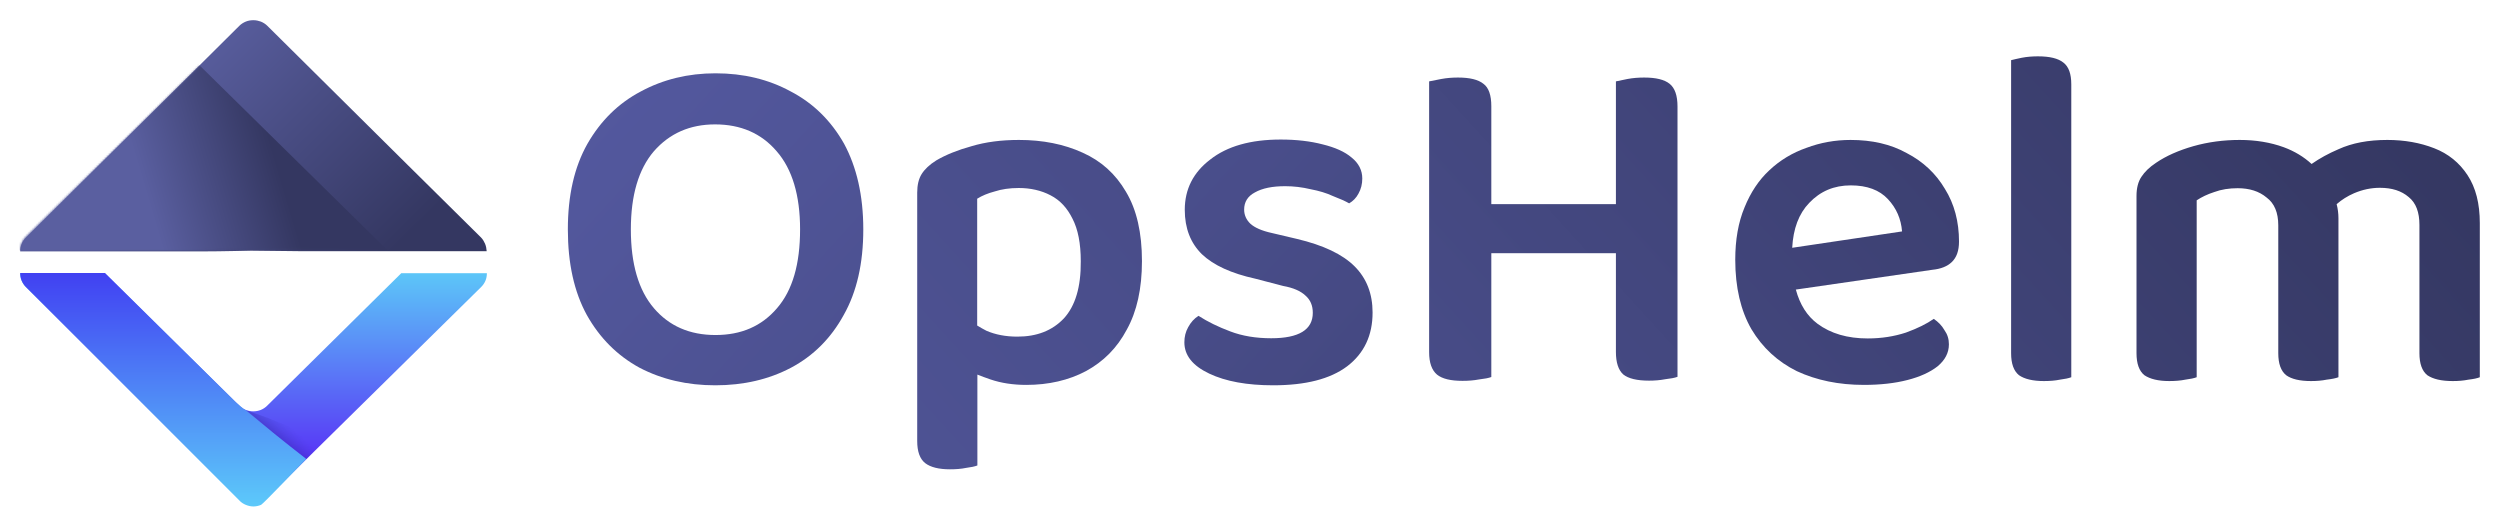
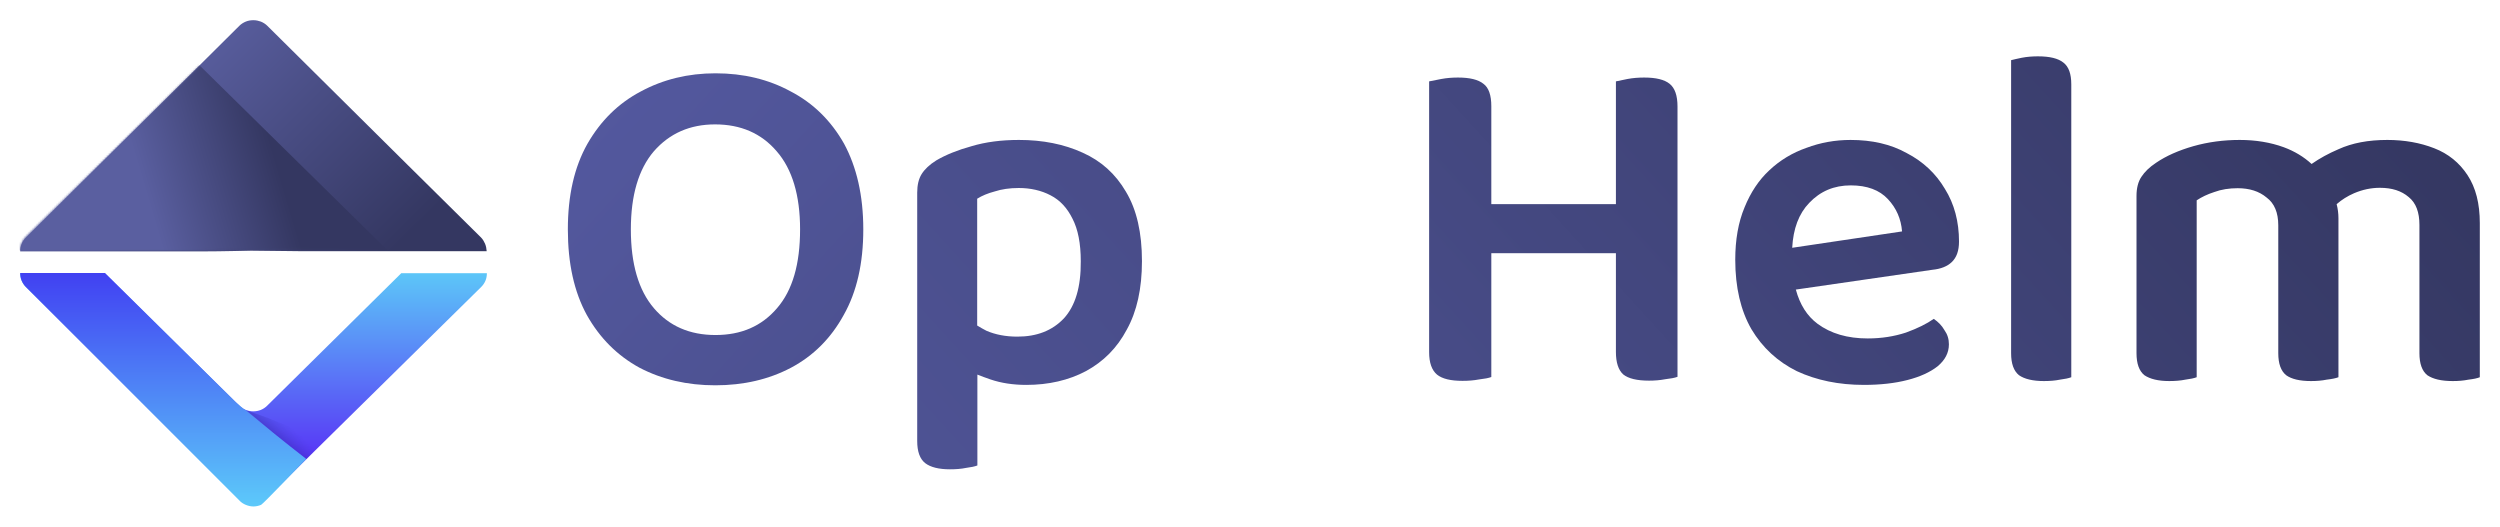
<svg xmlns="http://www.w3.org/2000/svg" xmlns:ns1="http://sodipodi.sourceforge.net/DTD/sodipodi-0.dtd" xmlns:ns2="http://www.inkscape.org/namespaces/inkscape" version="1.1" id="Layer_1" x="0px" y="0px" viewBox="0 0 1238 260.8" xml:space="preserve" ns1:docname="OpsHelm_Wordmark_standard_dark.svg" width="1238" height="260.8" ns2:version="1.2.1 (9c6d41e, 2022-07-14)">
  <ns1:namedview id="namedview902" pagecolor="#ffffff" bordercolor="#000000" borderopacity="0.25" ns2:showpageshadow="2" ns2:pageopacity="0.0" ns2:pagecheckerboard="0" ns2:deskcolor="#d1d1d1" showgrid="false" ns2:zoom="0.83687943" ns2:cx="421.20763" ns2:cy="48.991526" ns2:window-width="1309" ns2:window-height="456" ns2:window-x="0" ns2:window-y="38" ns2:window-maximized="0" ns2:current-layer="Layer_1" />
  <style type="text/css" id="style796">
	.st0{fill:#FFFFFF;}
	.st1{fill:url(#SVGID_1_);}
	.st2{fill:url(#SVGID_00000075124995463485666560000014868564306278774424_);}
	.st3{fill:url(#SVGID_00000095313201680148223260000009484710281868164003_);}
	.st4{opacity:0.63;fill:url(#SVGID_00000041291483513595763670000016762429866576433297_);enable-background:new    ;}
	.st5{fill:url(#SVGID_00000051371353320749380050000017720364913833493138_);filter:url(#Adobe_OpacityMaskFilter);}
	.st6{mask:url(#mask0_2250_90549_00000135678960937698774270000006217654319341001878_);}
	.st7{fill:url(#SVGID_00000155123520683999690950000015527363812615760299_);}
	.st8{fill:url(#SVGID_00000092457190380492868620000013125961749605455540_);}
	.st9{fill:url(#SVGID_00000127020356510814068480000003300086241943759006_);}
	.st10{fill:url(#SVGID_00000002359479907081562570000010385497568915322000_);}
	.st11{fill:url(#SVGID_00000044176074461554898490000018319455079245848708_);}
	.st12{fill:url(#SVGID_00000017515652874961069430000006765745233382501019_);}
	.st13{fill:url(#SVGID_00000043458306048089113790000005019238983838602656_);}
	.st14{fill:url(#SVGID_00000047748276130179375930000014181979245650827165_);}
</style>
  <linearGradient id="SVGID_1_" gradientUnits="userSpaceOnUse" x1="73.757" y1="208.417" x2="191.752" y2="89.939" gradientTransform="matrix(1,0,0,-1,-15,263.9)">
    <stop offset="0" style="stop-color:#5A5FA0" id="stop800" />
    <stop offset="0.865" style="stop-color:#343761" id="stop802" />
  </linearGradient>
  <path class="st1" d="m 238.2,117.6 c 0.9,0.9 1.5,2 2,3.1 0.5,1.2 0.7,2.4 0.8,3.7 h -91.4 l -25.3,-0.3 c 0,0 -14,0.4 -24.7,0.4 H 52 10 c 0,-1.3 0.2,-2.5 0.7,-3.7 0.5,-1.2 1.2,-2.2 2.1,-3.1 L 49.4,81.4 72.9,58.1 118.5,12.8 c 0.9,-0.9 2,-1.6 3.2,-2.1 1.2,-0.5 2.5,-0.7 3.8,-0.7 1.3,0 2.6,0.3 3.7,0.7 1.2,0.5 2.3,1.2 3.2,2.1 l 46,45.6 23.8,23.6 z" id="path807" style="fill:url(#SVGID_1_)" />
  <linearGradient id="SVGID_00000102527037266877303410000016765089654416134552_" gradientUnits="userSpaceOnUse" x1="140.5" y1="128.67" x2="140.5" y2="14.808" gradientTransform="matrix(1,0,0,-1,-15,263.9)">
    <stop offset="0" style="stop-color:#5CC6F8" id="stop809" />
    <stop offset="1" style="stop-color:#5712F5" id="stop811" />
  </linearGradient>
  <path style="fill:url(#SVGID_00000102527037266877303410000016765089654416134552_)" d="m 198.8,135.2 -66.5,65.7 c -1.9,1.9 -4.3,2.8 -6.9,2.8 -2.6,0 -5.1,-1 -6.9,-2.8 L 51.9,135.3 H 10 c 0,1.3 0.2,2.5 0.7,3.7 0.5,1.2 1.2,2.2 2.1,3.1 l 105.7,104.2 c 0.9,0.9 2,1.6 3.2,2.1 1.2,0.5 2.5,0.7 3.8,0.8 1.3,0 2.6,-0.3 3.8,-0.8 1.2,-0.5 2.3,-1.2 3.2,-2.1 L 238.3,142.1 c 0.9,-0.9 1.6,-1.9 2.1,-3.1 0.5,-1.2 0.7,-2.4 0.7,-3.7 h -42.3 z" id="path814" />
  <linearGradient id="SVGID_00000078019381824541332370000008107813850318072250_" gradientUnits="userSpaceOnUse" x1="95.856" y1="128.67" x2="95.856" y2="13.17" gradientTransform="matrix(1,0,0,-1,-15,263.9)">
    <stop offset="0" style="stop-color:#4141F2" id="stop816" />
    <stop offset="1" style="stop-color:#5CC9FA" id="stop818" />
  </linearGradient>
  <path style="fill:url(#SVGID_00000078019381824541332370000008107813850318072250_)" d="m 121.5,203 c 6.2,5.1 20.5,16.9 30.2,24.3 0,-0.2 -21.2,22.1 -22.4,22.7 -1.2,0.5 -2.5,0.8 -3.8,0.8 -1.3,0 -2.6,-0.3 -3.8,-0.8 -1.2,-0.5 -2.3,-1.2 -3.2,-2.2 L 12.8,142.1 c -0.9,-0.9 -1.6,-2 -2.1,-3.2 -0.5,-1.2 -0.7,-2.5 -0.7,-3.7 h 42 l 64.7,63.9 c 1.4,1.3 4.1,3.6 4.8,3.9 z" id="path821" />
  <linearGradient id="SVGID_00000114791478219494831530000010940600224594138762_" gradientUnits="userSpaceOnUse" x1="148.351" y1="43.831" x2="157.348" y2="54.058" gradientTransform="matrix(1,0,0,-1,-15,263.9)">
    <stop offset="0" style="stop-color:#1F187C" id="stop823" />
    <stop offset="1" style="stop-color:#4137CD;stop-opacity:0" id="stop825" />
  </linearGradient>
  <path style="opacity:0.63;fill:url(#SVGID_00000114791478219494831530000010940600224594138762_);enable-background:new" d="m 159.6,219.5 c -0.2,0.2 -7.8,7.8 -7.8,7.8 l -15.1,-11.9 -14.7,-12.2 10.5,3.7 16,6.5 12.5,5 c 0,0 -0.8,0.5 -1.4,1.1 z" id="path828" />
  <defs id="defs833">
    <filter id="Adobe_OpacityMaskFilter" filterUnits="userSpaceOnUse" x="18" y="50.1" width="192.3" height="185.1">
      <feColorMatrix type="matrix" values="1 0 0 0 0  0 1 0 0 0  0 0 1 0 0  0 0 0 1 0" id="feColorMatrix830" />
    </filter>
  </defs>
  <mask maskUnits="userSpaceOnUse" x="18" y="50.1" width="192.3" height="185.1" id="mask0_2250_90549_00000135678960937698774270000006217654319341001878_">
    <linearGradient id="SVGID_00000013171675923525113780000007581809042180560318_" gradientUnits="userSpaceOnUse" x1="102.322" y1="202.712" x2="150.557" y2="124.211" gradientTransform="matrix(1,0,0,-1,0,284)">
      <stop offset="0" style="stop-color:#5A5FA0" id="stop835" />
      <stop offset="0.865" style="stop-color:#343761" id="stop837" />
    </linearGradient>
    <path style="fill:url(#SVGID_00000013171675923525113780000007581809042180560318_);filter:url(#Adobe_OpacityMaskFilter)" d="m 252.3,137.2 c 0.9,0.9 1.5,1.9 2,3.1 0.5,1.2 0.7,2.4 0.8,3.7 h -91 l -25.2,-0.3 c 0,0 -13.9,0.4 -24.6,0.4 H 66.8 25 c 0,-1.3 0.2,-2.5 0.7,-3.7 0.5,-1.2 1.2,-2.2 2.1,-3.1 L 64.2,101.5 87.6,78.5 133,33.8 c 0.9,-0.9 2,-1.6 3.1,-2.1 1.2,-0.5 2.5,-0.7 3.7,-0.7 1.3,0 2.5,0.3 3.7,0.7 1.2,0.5 2.3,1.2 3.2,2.1 l 45.8,44.9 23.7,23.2 z" id="path840" />
  </mask>
  <g class="st6" mask="url(#mask0_2250_90549_00000135678960937698774270000006217654319341001878_)" id="g850" transform="translate(-15,-20.1)">
    <linearGradient id="SVGID_00000016073381355907181570000006806875126984559756_" gradientUnits="userSpaceOnUse" x1="-333.372" y1="106.075" x2="-266.843" y2="70.02" gradientTransform="matrix(0.729,-0.684,-0.713,-0.702,415.135,-6.34)">
      <stop offset="0" style="stop-color:#5A5FA0" id="stop843" />
      <stop offset="0.865" style="stop-color:#343761" id="stop845" />
    </linearGradient>
    <polygon style="fill:url(#SVGID_00000016073381355907181570000006806875126984559756_)" points="18,137.7 111.4,50.1 210.4,147.5 117,235.2 " id="polygon848" />
  </g>
  <linearGradient id="SVGID_00000153702987862635098620000006315322812430485131_" gradientUnits="userSpaceOnUse" x1="307.181" y1="206.657" x2="891.854" y2="-326.125" gradientTransform="matrix(1,0,0,-1,-15,263.9)">
    <stop offset="0" style="stop-color:#53589E" id="stop852" />
    <stop offset="1" style="stop-color:#343761" id="stop854" />
  </linearGradient>
  <path style="fill:url(#SVGID_00000153702987862635098620000006315322812430485131_)" d="m 427.5,113.6 c 0,16.8 -3.2,30.9 -9.7,42.4 -6.3,11.5 -15,20.2 -26.1,26.1 -11,5.8 -23.5,8.7 -37.5,8.7 -13.9,0 -26.4,-2.9 -37.5,-8.7 -11,-6 -19.7,-14.7 -26.1,-26.1 -6.3,-11.5 -9.4,-25.6 -9.4,-42.4 0,-16.8 3.2,-30.9 9.7,-42.4 6.6,-11.5 15.4,-20.1 26.4,-25.9 11.1,-6 23.5,-9 37,-9 13.9,0 26.3,3 37.3,9 11.1,5.8 19.9,14.4 26.4,25.9 6.2,11.5 9.5,25.6 9.5,42.4 z m -31.3,0 C 396.2,96.7 392.3,83.7 384.6,74.9 377,66 366.8,61.6 354.1,61.6 c -12.4,0 -22.5,4.4 -30.3,13.3 -7.6,8.9 -11.4,21.8 -11.4,38.7 0,17.1 3.8,30.1 11.4,39 7.6,8.9 17.8,13.3 30.5,13.3 12.8,0 22.9,-4.4 30.5,-13.3 7.7,-8.9 11.4,-21.9 11.4,-39 z" id="path857" />
  <linearGradient id="SVGID_00000109003261385023229440000007284888967452152474_" gradientUnits="userSpaceOnUse" x1="310.785" y1="339.096" x2="1060.265" y2="-343.866" gradientTransform="translate(-15,-20.1)">
    <stop offset="0" style="stop-color:#53589E" id="stop859" />
    <stop offset="1" style="stop-color:#343761" id="stop861" />
  </linearGradient>
  <path style="fill:url(#SVGID_00000109003261385023229440000007284888967452152474_)" d="m 557.6,95 c -5.2,-8.9 -12.3,-15.3 -21.5,-19.4 -9.2,-4.2 -19.7,-6.3 -31.5,-6.3 -8.7,0 -16.5,1 -23.5,3.1 -6.9,1.9 -12.8,4.3 -17.4,7 -3.4,2.1 -5.8,4.4 -7.3,6.8 -1.5,2.4 -2.2,5.5 -2.2,9.2 v 70.9 8.5 43.6 c 0,5.2 1.3,8.8 3.9,10.9 2.7,2.1 6.9,3.1 12.3,3.1 2.9,0 5.6,-0.2 8,-0.7 2.4,-0.3 4.3,-0.7 5.6,-1.2 v -45 c 2,0.8 4.2,1.6 6.5,2.4 5.3,1.8 11.2,2.7 17.7,2.7 11.1,0 21,-2.3 29.5,-6.8 8.7,-4.7 15.5,-11.5 20.3,-20.6 5,-9 7.5,-20.3 7.5,-33.9 0,-14 -2.6,-25.5 -7.9,-34.3 z m -30.8,62.7 c -5.7,6 -13.3,9 -23,9 -5.8,0 -10.9,-1 -15.3,-2.9 -1.6,-0.8 -3.1,-1.7 -4.6,-2.6 V 98.4 c 2.4,-1.5 5.3,-2.7 8.7,-3.6 3.4,-1.1 7.3,-1.7 11.9,-1.7 5.8,0 11.1,1.2 15.7,3.6 4.7,2.4 8.3,6.3 10.9,11.6 2.7,5.2 4.1,12.2 4.1,21.1 0.1,12.7 -2.7,22.1 -8.4,28.3 z" id="path864" />
  <linearGradient id="SVGID_00000013168332550014582720000000376954397959137178_" gradientUnits="userSpaceOnUse" x1="424.815" y1="335.749" x2="1009.488" y2="-197.034" gradientTransform="matrix(1,0,0,-1,-15,263.9)">
    <stop offset="0" style="stop-color:#53589E" id="stop866" />
    <stop offset="1" style="stop-color:#343761" id="stop868" />
  </linearGradient>
-   <path style="fill:url(#SVGID_00000013168332550014582720000000376954397959137178_)" d="m 679.7,154.8 c 0,11.3 -4.2,20.2 -12.6,26.6 -8.4,6.3 -20.6,9.4 -36.6,9.4 -12.9,0 -23.5,-1.9 -31.7,-5.8 -8.2,-3.9 -12.3,-9 -12.3,-15.5 0,-2.7 0.6,-5.2 1.9,-7.5 1.3,-2.4 3,-4.3 5.1,-5.6 4.5,2.9 9.8,5.5 15.7,7.7 6,2.3 12.8,3.4 20.3,3.4 13.7,0 20.6,-4.2 20.6,-12.6 0,-3.6 -1.2,-6.4 -3.6,-8.5 -2.4,-2.3 -6.1,-3.9 -11.1,-4.8 L 621.6,138 c -11.8,-2.6 -20.6,-6.6 -26.4,-12.1 -5.6,-5.5 -8.5,-12.8 -8.5,-22 0,-10.2 4.2,-18.5 12.6,-24.9 8.4,-6.6 20,-9.9 34.9,-9.9 7.7,0 14.7,0.8 20.8,2.4 6.1,1.5 10.9,3.6 14.3,6.5 3.6,2.9 5.3,6.4 5.3,10.4 0,2.7 -0.6,5.2 -1.9,7.5 -1.1,2.1 -2.7,3.7 -4.6,4.8 -1.9,-1.1 -4.6,-2.3 -8,-3.6 -3.2,-1.5 -6.9,-2.6 -11.1,-3.4 -4.2,-1 -8.4,-1.5 -12.6,-1.5 -6.3,0 -11.3,1 -15,3.1 -3.6,1.9 -5.3,4.8 -5.3,8.5 0,2.7 1.1,5.1 3.1,7 2.1,1.9 5.6,3.5 10.7,4.6 l 12.3,2.9 c 13.1,3.1 22.6,7.6 28.6,13.6 5.9,5.9 8.9,13.5 8.9,22.9 z" id="path871" />
  <linearGradient id="SVGID_00000105415809641447117370000001036703454626892179_" gradientUnits="userSpaceOnUse" x1="506.579" y1="386.57" x2="1069.009" y2="-125.943" gradientTransform="translate(-15,-20.1)">
    <stop offset="0" style="stop-color:#53589E" id="stop873" />
    <stop offset="1" style="stop-color:#343761" id="stop875" />
  </linearGradient>
  <path style="fill:url(#SVGID_00000105415809641447117370000001036703454626892179_)" d="m 826.8,41.5 c -2.6,-2.1 -6.8,-3.1 -12.6,-3.1 -2.7,0 -5.5,0.2 -8.2,0.7 -2.6,0.5 -4.5,0.9 -5.8,1.2 v 50.1 10.7 H 738.5 V 90.4 52.6 c 0,-5.5 -1.3,-9.2 -3.9,-11.1 -2.6,-2.1 -6.8,-3.1 -12.6,-3.1 -2.7,0 -5.5,0.2 -8.2,0.7 -2.6,0.5 -4.6,0.9 -6.1,1.2 v 50.1 35.1 48.9 c 0,5.2 1.3,8.9 3.9,11.1 2.6,2.1 6.8,3.1 12.6,3.1 2.9,0 5.6,-0.2 8.2,-0.7 2.7,-0.3 4.8,-0.7 6.1,-1.2 v -61.3 h 61.7 v 48.9 c 0,5.2 1.2,8.9 3.6,11.1 2.6,2.1 6.9,3.1 12.8,3.1 2.7,0 5.4,-0.2 8,-0.7 2.7,-0.3 4.8,-0.7 6.1,-1.2 V 125.3 90.2 52.8 c 0,-5.5 -1.3,-9.2 -3.9,-11.3 z" id="path878" />
  <linearGradient id="SVGID_00000120542710360731986350000015255356245659919012_" gradientUnits="userSpaceOnUse" x1="576.584" y1="477.639" x2="1126.69" y2="-23.644" gradientTransform="translate(-15,-20.1)">
    <stop offset="0" style="stop-color:#53589E" id="stop880" />
    <stop offset="1" style="stop-color:#343761" id="stop882" />
  </linearGradient>
  <path style="fill:url(#SVGID_00000120542710360731986350000015255356245659919012_)" d="m 966.5,129.8 c 2.4,-2.3 3.6,-5.6 3.6,-10.2 0,-9.8 -2.3,-18.6 -7,-26.1 -4.5,-7.6 -10.8,-13.5 -18.9,-17.7 -7.9,-4.4 -17.2,-6.5 -27.8,-6.5 -7.6,0 -14.9,1.3 -21.8,3.9 -6.9,2.4 -13.1,6.1 -18.4,11.1 -5.2,4.8 -9.3,11 -12.3,18.4 -3.1,7.4 -4.6,16.1 -4.6,25.9 0,13.7 2.7,25.2 8,34.4 5.5,9.2 13,16.1 22.5,20.8 9.7,4.5 20.7,6.8 33.2,6.8 8.1,0 15.3,-0.8 21.5,-2.4 6.3,-1.6 11.3,-3.9 15,-6.8 3.7,-3.1 5.6,-6.7 5.6,-10.9 0,-2.6 -0.7,-4.9 -2.2,-7 -1.3,-2.3 -3.1,-4.1 -5.3,-5.6 -3.4,2.4 -8,4.7 -13.8,6.8 -5.8,1.9 -12.1,2.9 -18.9,2.9 -10,0 -18.3,-2.4 -24.9,-7.3 -5.2,-3.9 -8.7,-9.5 -10.7,-16.9 l 67.6,-9.8 c 4.2,-0.4 7.4,-1.7 9.6,-3.8 z m -79,-7.1 c 0.5,-9.5 3.3,-16.9 8.4,-22.2 5.5,-5.8 12.3,-8.7 20.6,-8.7 8.1,0 14.2,2.3 18.4,6.8 4.2,4.5 6.5,9.8 7,16 z" id="path885" />
  <linearGradient id="SVGID_00000008111767941141326560000016820456707405870518_" gradientUnits="userSpaceOnUse" x1="630.547" y1="488.536" x2="1183.301" y2="-15.161" gradientTransform="translate(-15,-20.1)">
    <stop offset="0" style="stop-color:#53589E" id="stop887" />
    <stop offset="1" style="stop-color:#343761" id="stop889" />
  </linearGradient>
  <path style="fill:url(#SVGID_00000008111767941141326560000016820456707405870518_)" d="m 1021.8,31 c -2.6,-2.1 -6.8,-3.1 -12.6,-3.1 -2.7,0 -5.4,0.2 -8,0.7 -2.4,0.5 -4.2,0.9 -5.3,1.2 v 93.5 15.3 36.3 c 0,5.2 1.3,8.8 3.9,10.9 2.7,1.9 6.9,2.9 12.3,2.9 2.9,0 5.6,-0.2 8,-0.7 2.4,-0.3 4.3,-0.7 5.6,-1.2 v -46.7 -15.3 -83 c 0,-5.3 -1.3,-8.8 -3.9,-10.8 z" id="path892" />
  <linearGradient id="SVGID_00000053547489143554808880000000798779669636573590_" gradientUnits="userSpaceOnUse" x1="667.18" y1="605.207" x2="1235.6" y2="87.235" gradientTransform="translate(-15,-20.1)">
    <stop offset="0" style="stop-color:#53589E" id="stop894" />
    <stop offset="1" style="stop-color:#343761" id="stop896" />
  </linearGradient>
  <path style="fill:url(#SVGID_00000053547489143554808880000000798779669636573590_)" d="m 1221.9,86.7 c -4,-6.1 -9.5,-10.6 -16.5,-13.3 -6.9,-2.7 -14.7,-4.1 -23.2,-4.1 -9.4,0 -17.4,1.5 -24.2,4.6 -4.9,2.1 -9.3,4.5 -13.3,7.3 -3.8,-3.5 -8.4,-6.3 -13.8,-8.3 -6.6,-2.4 -13.9,-3.6 -21.8,-3.6 -7.9,0 -15.6,1 -23,3.1 -7.3,2.1 -13.4,4.8 -18.4,8.2 -3.2,2.1 -5.6,4.4 -7.3,7 -1.6,2.4 -2.4,5.6 -2.4,9.4 v 26.9 11.6 39.4 c 0,5.2 1.3,8.8 3.9,10.9 2.8,1.9 6.9,2.9 12.3,2.9 2.9,0 5.6,-0.2 8,-0.7 2.4,-0.3 4.3,-0.7 5.6,-1.2 V 135.7 124.1 99.2 c 2.4,-1.6 5.3,-3 8.7,-4.1 3.5,-1.3 7.4,-1.9 11.6,-1.9 5.8,0 10.6,1.5 14.3,4.6 3.9,2.9 5.8,7.5 5.8,13.8 v 12.6 11.6 39.1 c 0,5.2 1.3,8.8 3.9,10.9 2.6,1.9 6.7,2.9 12.3,2.9 2.8,0 5.3,-0.2 7.8,-0.7 2.6,-0.3 4.5,-0.7 5.8,-1.2 v -51.1 -11.6 -16 c 0,-2.4 -0.3,-4.7 -0.9,-7 2.5,-2.2 5.4,-4 8.6,-5.4 4.2,-1.8 8.5,-2.7 12.8,-2.7 6,0 10.7,1.5 14.3,4.6 3.6,2.9 5.3,7.5 5.3,13.8 v 12.6 11.6 39.3 c 0,5.2 1.3,8.8 3.9,10.9 2.8,1.9 6.9,2.9 12.6,2.9 2.8,0 5.3,-0.2 7.8,-0.7 2.6,-0.3 4.4,-0.7 5.6,-1.2 v -51.1 -11.6 -13.6 c 0,-9.7 -2,-17.6 -6.1,-23.8 z" id="path899" />
</svg>